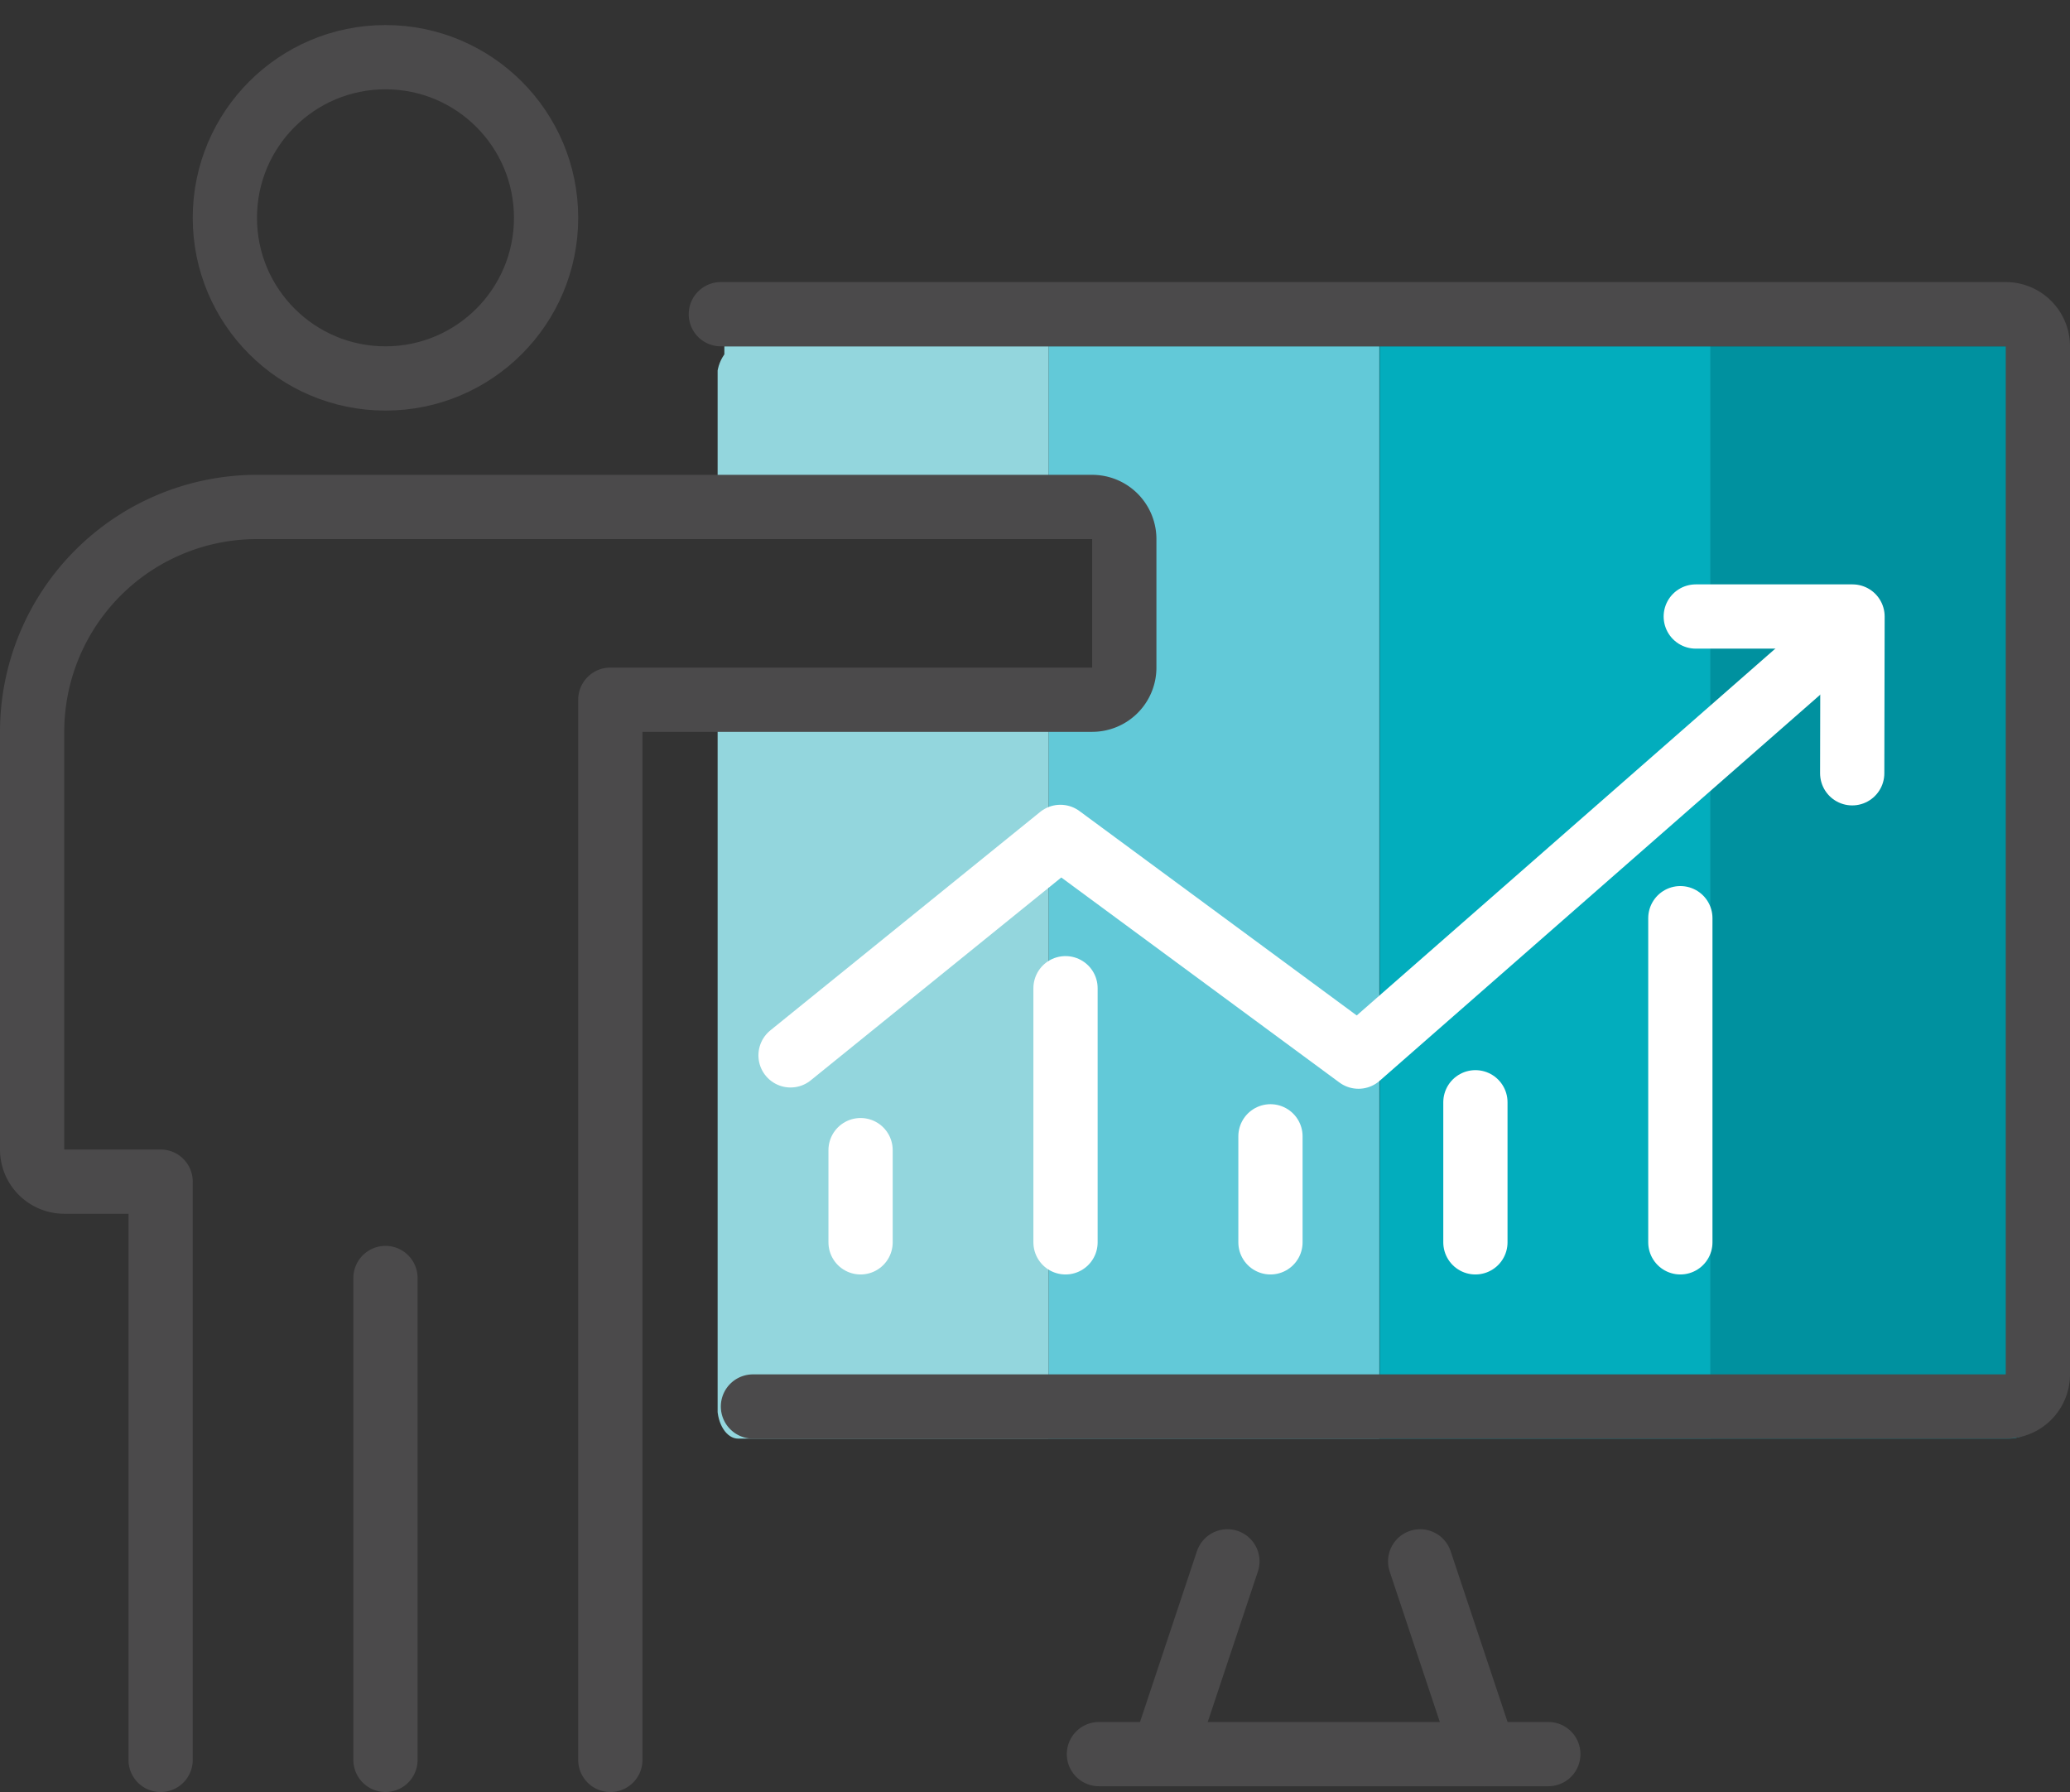
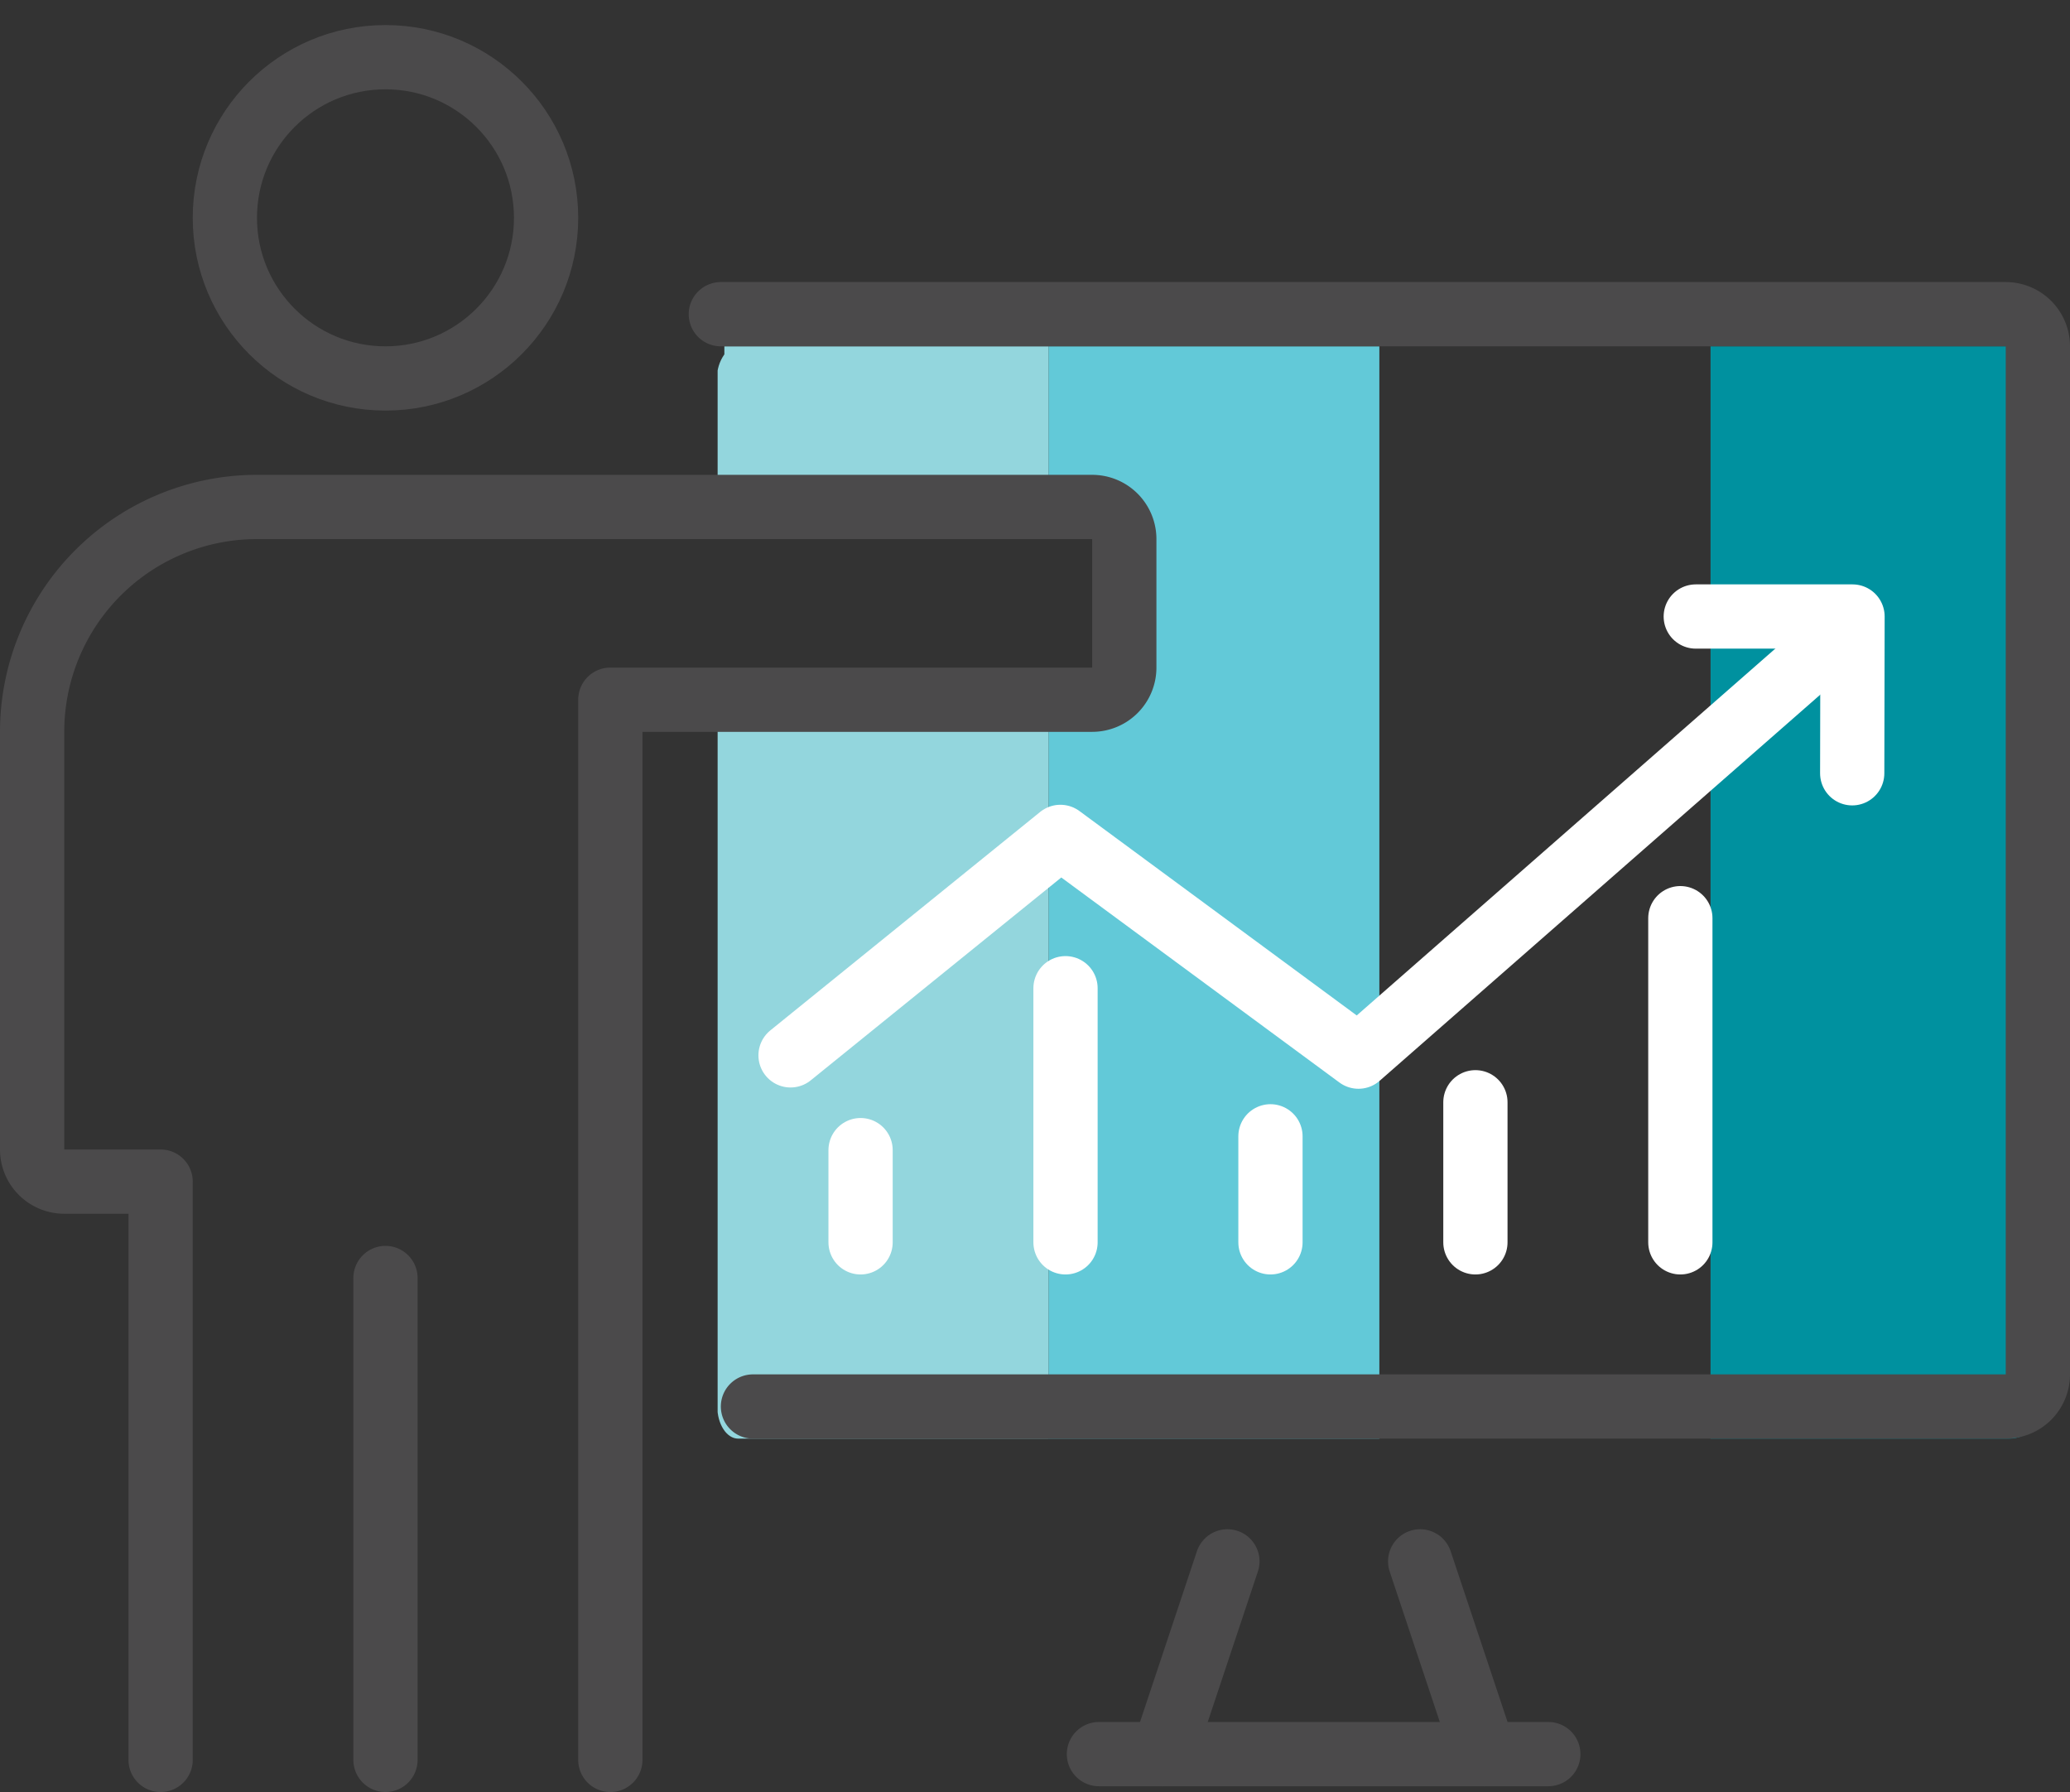
<svg xmlns="http://www.w3.org/2000/svg" viewBox="0 0 64.44 55.78">
  <rect x="0" y="0" width="64.44" height="55.78" fill="#333333" stroke="none" />
  <defs>
    <style>.cls-1,.cls-2,.cls-8,.cls-9{fill:none;}.cls-2,.cls-8{stroke:#4b4a4b;}.cls-2,.cls-8,.cls-9{stroke-linecap:round;stroke-width:2px;}.cls-2,.cls-9{stroke-linejoin:round;}.cls-3{clip-path:url(#clip-path);}.cls-4{fill:#00919f;}.cls-5{fill:#02adbd;}.cls-6{fill:#62c9d8;}.cls-7{fill:#93d6dd;}.cls-8{stroke-miterlimit:10;}.cls-9{stroke:#fff;}</style>
    <clipPath id="clip-path" transform="translate(0 0.78)">
      <path class="cls-1" d="M62.55,10h-40v.25a1.26,1.26,0,0,0-.23.75v4H34a1,1,0,0,1,1,1v4a1,1,0,0,1-1,1H22.33V43c0,.55.29,1,.65,1H62.55a1,1,0,0,0,1-1V11A1,1,0,0,0,62.55,10Z" />
    </clipPath>
  </defs>
  <g id="Layer_2" data-name="Layer 2">
    <g id="Icon_Names" data-name="Icon Names">
      <line class="cls-2" x1="34.21" y1="54.6" x2="48.2" y2="54.6" />
      <g class="cls-3">
        <rect class="cls-4" x="33.19" y="19.27" width="50.41" height="10.3" transform="translate(82.82 -33.19) rotate(90)" />
-         <rect class="cls-5" x="22.89" y="19.34" width="50.41" height="10.3" transform="translate(72.59 -22.82) rotate(90)" />
        <rect class="cls-6" x="12.58" y="19.34" width="50.41" height="10.3" transform="translate(62.28 -12.52) rotate(90)" />
        <rect class="cls-7" x="2.28" y="19.34" width="50.41" height="10.3" transform="translate(51.98 -2.21) rotate(90)" />
      </g>
      <line class="cls-8" x1="12" y1="54.78" x2="12" y2="39.78" />
      <circle class="cls-8" cx="12" cy="6.78" r="5" />
      <path class="cls-2" d="M5,54V36H2a1,1,0,0,1-1-1V22a7,7,0,0,1,7-7H34a1,1,0,0,1,1,1v4a1,1,0,0,1-1,1H19V54" transform="translate(0 0.78)" />
      <polyline class="cls-9" points="24.61 32.85 33.01 26.05 42.29 32.89 57.16 19.86" />
      <line class="cls-9" x1="33.17" y1="38.67" x2="33.17" y2="30.76" />
      <line class="cls-9" x1="26.79" y1="38.67" x2="26.79" y2="35.8" />
      <line class="cls-9" x1="39.55" y1="38.67" x2="39.55" y2="35.37" />
      <line class="cls-9" x1="45.93" y1="38.67" x2="45.93" y2="34.31" />
      <line class="cls-9" x1="52.31" y1="38.67" x2="52.31" y2="28.58" />
      <polyline class="cls-9" points="52.79 19.19 57.67 19.19 57.66 24.07" />
      <line class="cls-2" x1="44.21" y1="48.6" x2="46.21" y2="54.6" />
      <line class="cls-2" x1="36.21" y1="54.6" x2="38.21" y2="48.6" />
      <path class="cls-2" d="M22.44,9h40a1,1,0,0,1,1,1V42a1,1,0,0,1-1,1h-39" transform="translate(0 0.78)" />
    </g>
  </g>
</svg>